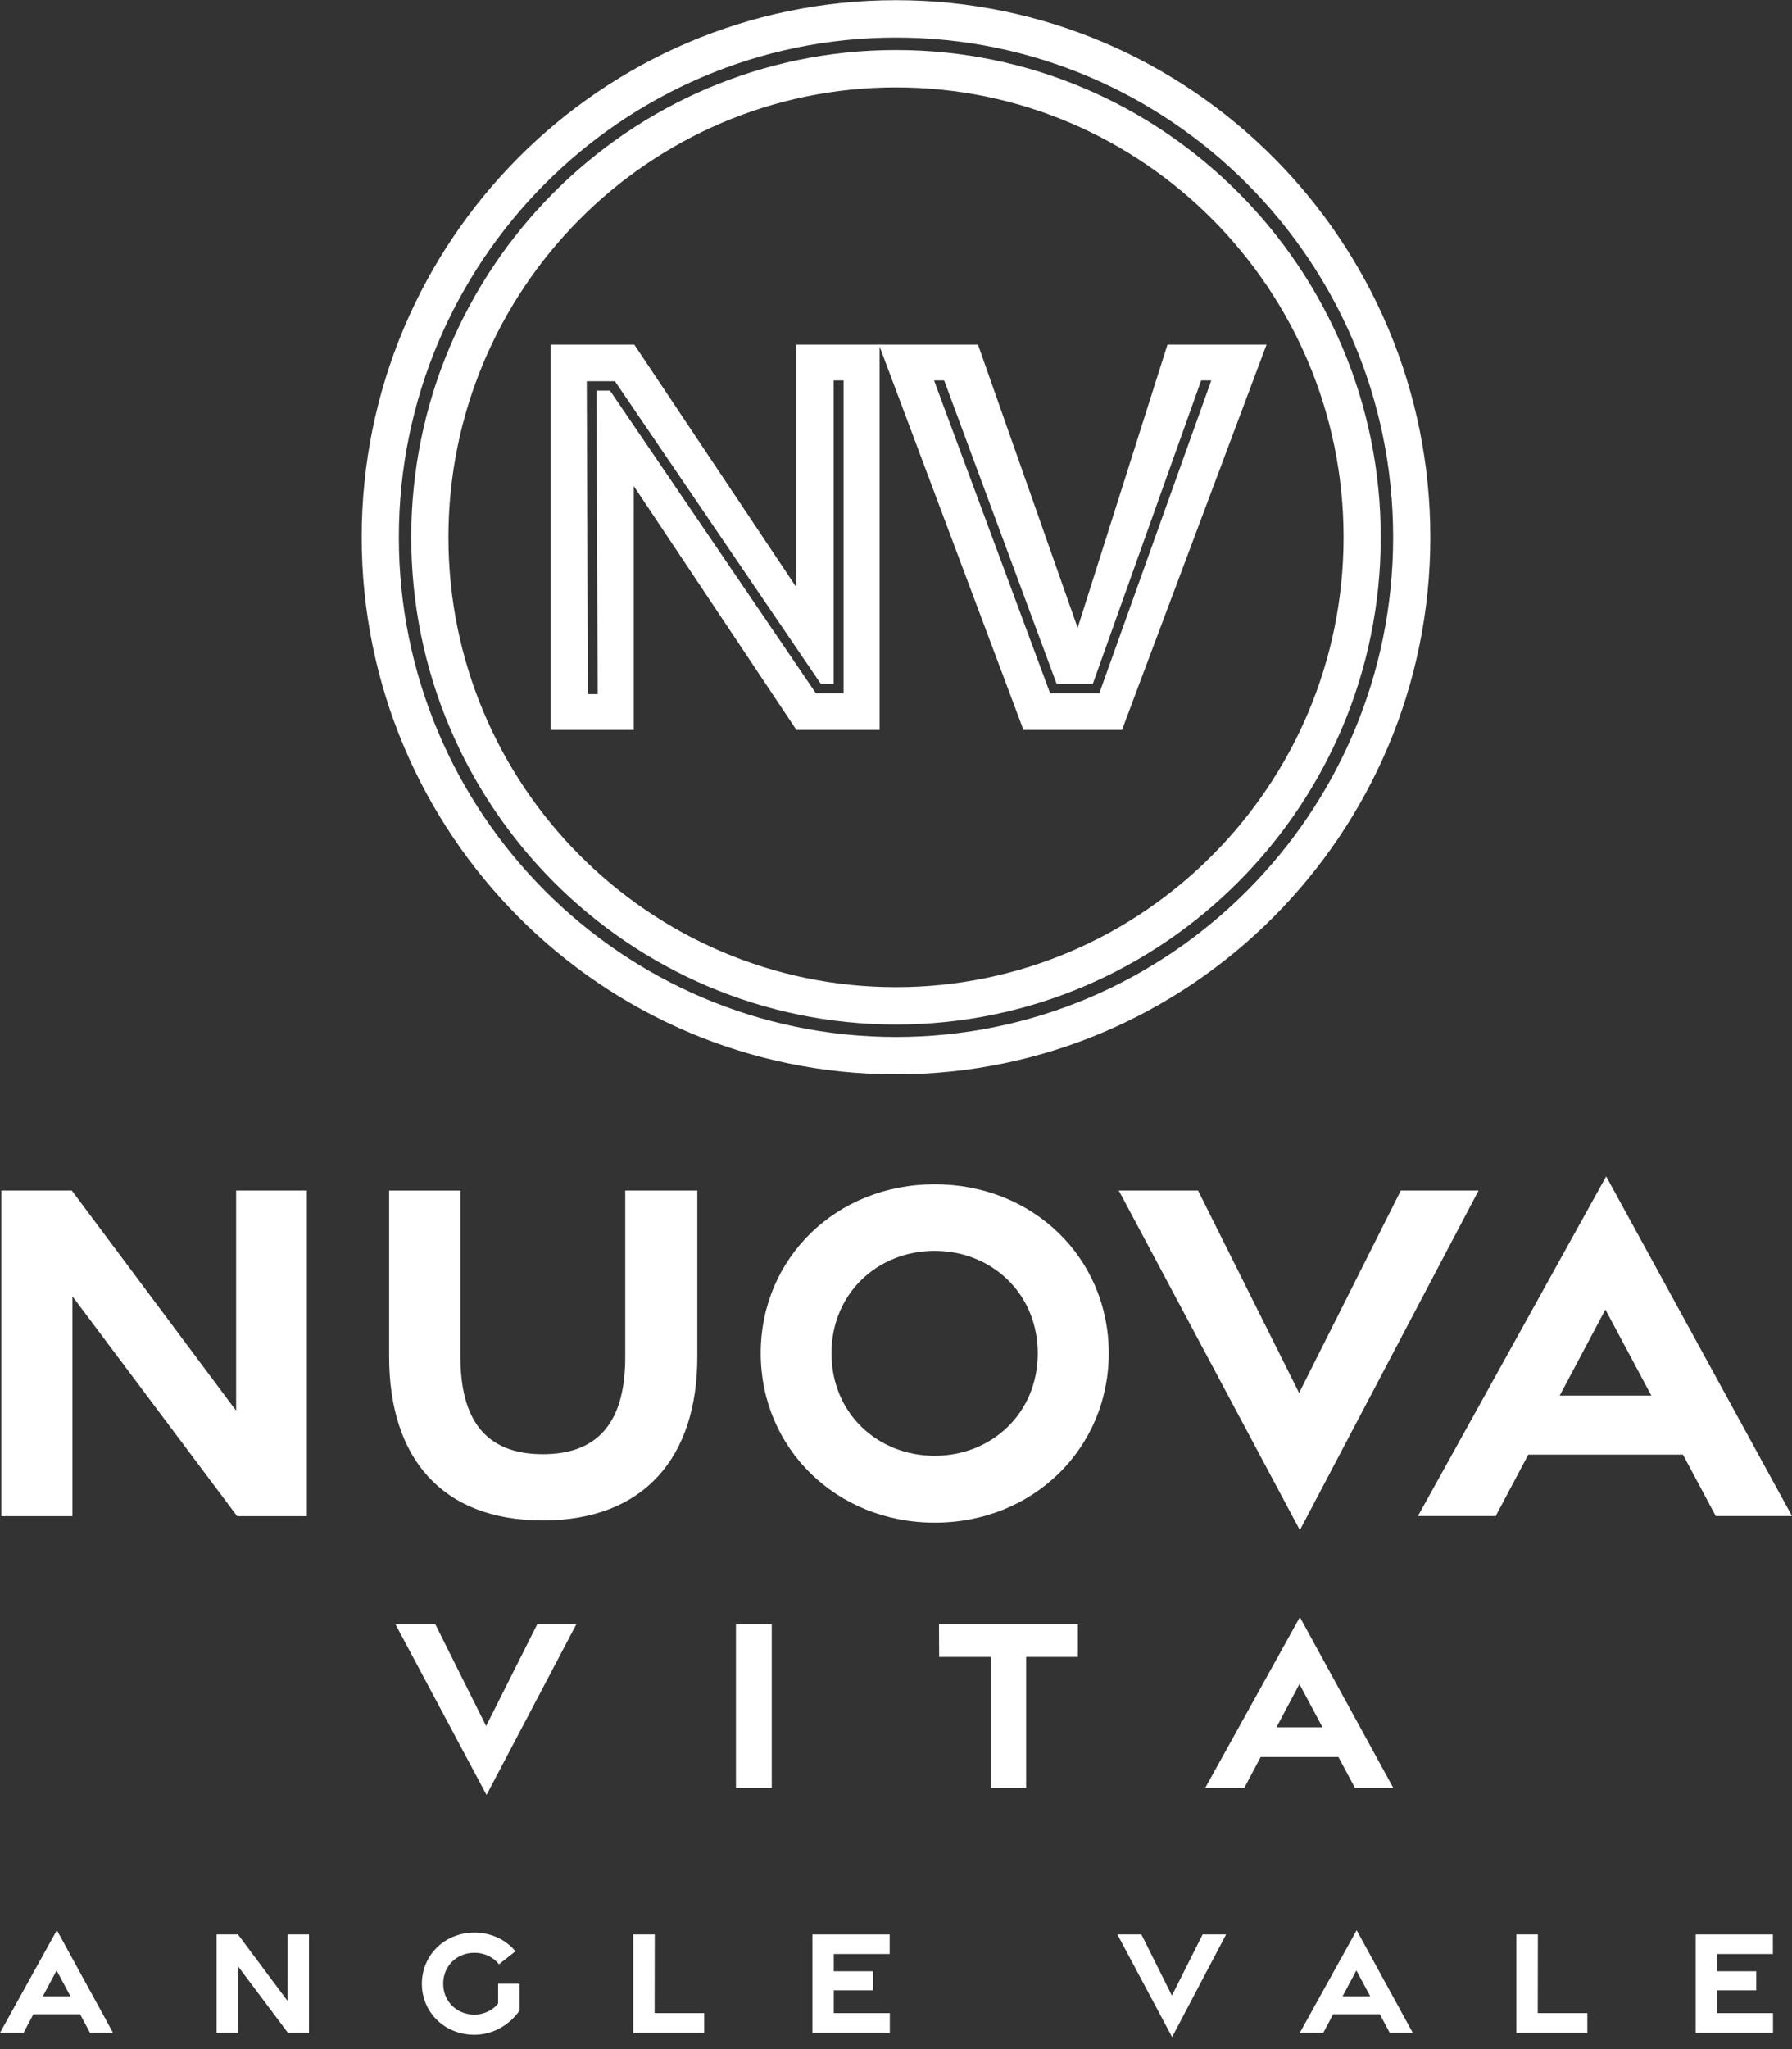
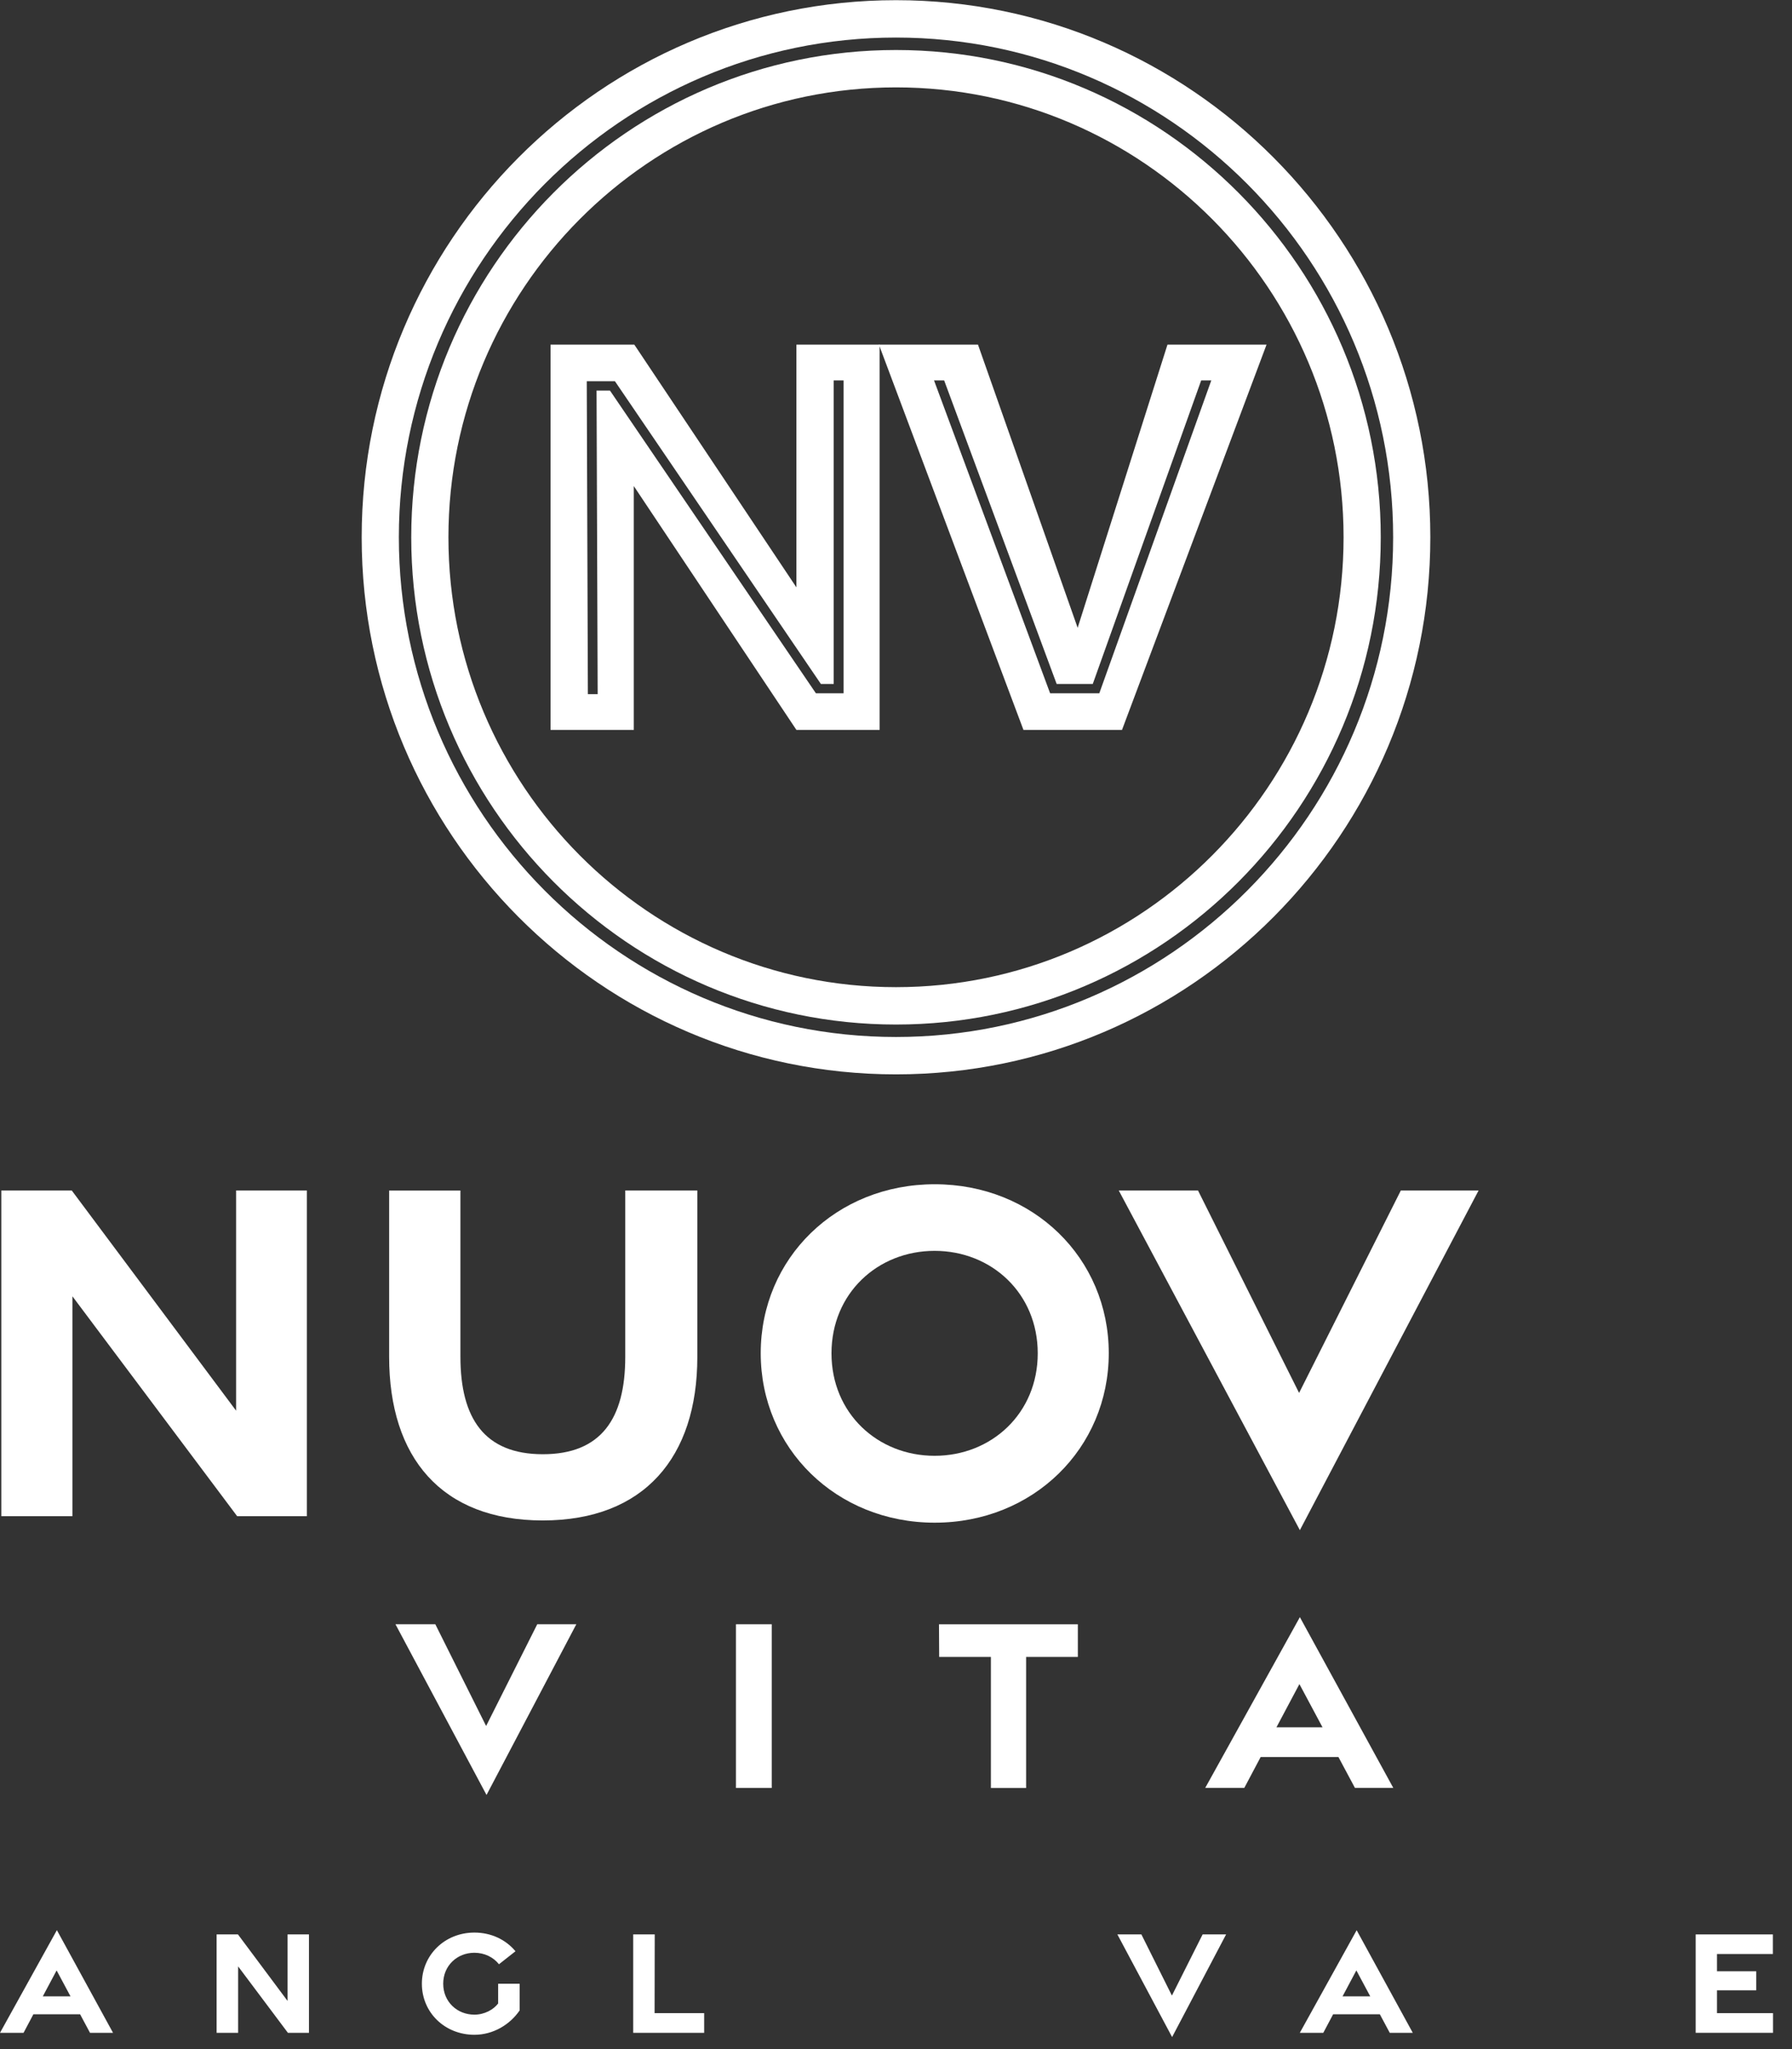
<svg xmlns="http://www.w3.org/2000/svg" width="147" height="168" viewBox="0 0 147 168" fill="none">
  <rect x="0" y="0" width="147" height="168" fill="#333333" stroke="none" />
  <g clip-path="url(#clip0_4327_1267)">
    <path d="M73.5 4.1C51.574 4.1 33.735 22.021 33.735 44.049C33.735 66.077 51.574 83.999 73.5 83.999C95.426 83.999 113.265 66.077 113.265 44.049C113.265 22.021 95.426 4.1 73.5 4.1ZM73.5 80.935C53.254 80.935 36.785 64.389 36.785 44.049C36.785 23.709 53.254 7.164 73.5 7.164C93.746 7.164 110.215 23.709 110.215 44.049C110.215 64.389 93.746 80.935 73.5 80.935Z" fill="white" />
    <path d="M73.5 0.015C49.332 0.015 29.669 19.769 29.669 44.049C29.669 68.329 49.332 88.084 73.5 88.084C97.668 88.084 117.332 68.329 117.332 44.049C117.332 19.769 97.668 0.015 73.5 0.015ZM73.5 85.02C51.012 85.02 32.718 66.642 32.718 44.049C32.718 21.457 51.012 3.079 73.5 3.079C95.988 3.079 114.282 21.457 114.282 44.049C114.282 66.642 95.988 85.02 73.5 85.02Z" fill="white" />
    <path d="M45.164 28.256H52.034L65.33 48.156V28.256H72.157V59.842H65.33L51.991 39.851V59.842H45.164V28.256ZM49.027 56.912L48.936 32.024H50.038L66.93 56.842H69.198V31.186H68.39V56.074H67.336L50.444 31.256H48.133L48.224 56.912H49.032H49.027Z" fill="white" />
    <path d="M72.098 28.256H80.226L88.401 51.472L95.769 28.256H103.896L92.04 59.842H83.955L72.098 28.256ZM90.177 56.842L99.364 31.186H98.535L89.642 56.074H86.678L77.449 31.186H76.619L86.143 56.842H90.188H90.177Z" fill="white" />
    <path d="M0.107 97.603H5.885L19.369 115.659V97.603H25.174V124.308H19.454L5.944 106.285V124.308H0.107V97.603Z" fill="white" />
    <path d="M31.921 111.23V97.609H37.769V111.23C37.769 116.299 39.749 119.228 44.532 119.228C49.316 119.228 51.29 116.299 51.29 111.262V97.603H57.202V111.262C57.202 119.476 52.831 124.657 44.527 124.657C36.223 124.657 31.921 119.513 31.921 111.23Z" fill="white" />
    <path d="M62.403 110.945C62.403 103.156 68.594 97.093 76.678 97.093C84.763 97.093 90.953 103.156 90.953 110.945C90.953 118.734 84.763 124.84 76.678 124.84C68.594 124.84 62.403 118.734 62.403 110.945ZM85.127 110.956C85.127 106.037 81.338 102.554 76.668 102.554C71.996 102.554 68.208 106.037 68.208 110.956C68.208 115.874 71.996 119.357 76.668 119.357C81.338 119.357 85.127 115.874 85.127 110.956Z" fill="white" />
    <path d="M91.772 97.603H98.273L106.566 114.202L114.913 97.603H121.291L106.63 125.453L91.772 97.603Z" fill="white" />
-     <path d="M131.756 96.448L147 124.297H140.745L138.054 119.261H125.368L122.693 124.297H116.315L131.756 96.448ZM135.459 114.417L131.692 107.365L127.947 114.417H135.464H135.459Z" fill="white" />
    <path d="M32.44 133.167H35.709L39.877 141.509L44.072 133.167H47.277L39.91 147.164L32.44 133.167Z" fill="white" />
    <path d="M60.37 133.167H63.307V146.589H60.37V133.167Z" fill="white" />
    <path d="M81.29 135.849H77.042L77.026 133.172H88.417V135.849H84.174V146.594H81.285V135.849H81.29Z" fill="white" />
    <path d="M106.63 132.586L114.292 146.583H111.146L109.792 144.051H103.415L102.072 146.583H98.867L106.63 132.586ZM108.487 141.616L106.593 138.074L104.709 141.616H108.487Z" fill="white" />
    <path d="M4.666 158.248L9.272 166.665H7.384L6.57 165.144H2.739L1.932 166.665H0L4.666 158.248ZM5.784 163.677L4.644 161.548L3.51 163.677H5.784Z" fill="white" />
    <path d="M17.774 158.597H19.519L23.59 164.053V158.597H25.345V166.665H23.617L19.535 161.22V166.665H17.769V158.597H17.774Z" fill="white" />
    <path d="M34.607 162.644C34.607 160.29 36.48 158.446 38.92 158.446C40.306 158.446 41.504 159.038 42.285 159.978L40.931 161.043C40.466 160.457 39.733 160.102 38.914 160.102C37.502 160.102 36.357 161.155 36.357 162.639C36.357 164.123 37.502 165.176 38.914 165.176C39.744 165.176 40.482 164.762 40.862 164.262V162.639H42.628V164.827C41.83 165.993 40.461 166.826 38.92 166.826C36.48 166.826 34.607 164.993 34.607 162.639V162.644Z" fill="white" />
    <path d="M51.943 158.597H53.709L53.698 165.052H57.764V166.665H51.943V158.597Z" fill="white" />
-     <path d="M66.641 158.597H72.981V160.204H68.396V161.618H71.617V163.182H68.396V165.052H72.992V166.665H66.646V158.597H66.641Z" fill="white" />
    <path d="M91.665 158.597H93.629L96.133 163.612L98.653 158.597H100.579L96.149 167.014L91.66 158.597H91.665Z" fill="white" />
    <path d="M111.285 158.248L115.892 166.665H114.003L113.19 165.144H109.359L108.551 166.665H106.625L111.291 158.248H111.285ZM112.404 163.677L111.264 161.548L110.13 163.677H112.404Z" fill="white" />
-     <path d="M124.389 158.597H126.154L126.144 165.052H130.21V166.665H124.389V158.597Z" fill="white" />
    <path d="M139.092 158.597H145.432V160.204H140.847V161.618H144.068V163.182H140.847V165.052H145.443V166.665H139.097V158.597H139.092Z" fill="white" />
  </g>
  <defs>
    <clipPath id="clip0_4327_1267">
      <rect width="147" height="167" fill="white" transform="translate(0 0.015)" />
    </clipPath>
  </defs>
</svg>